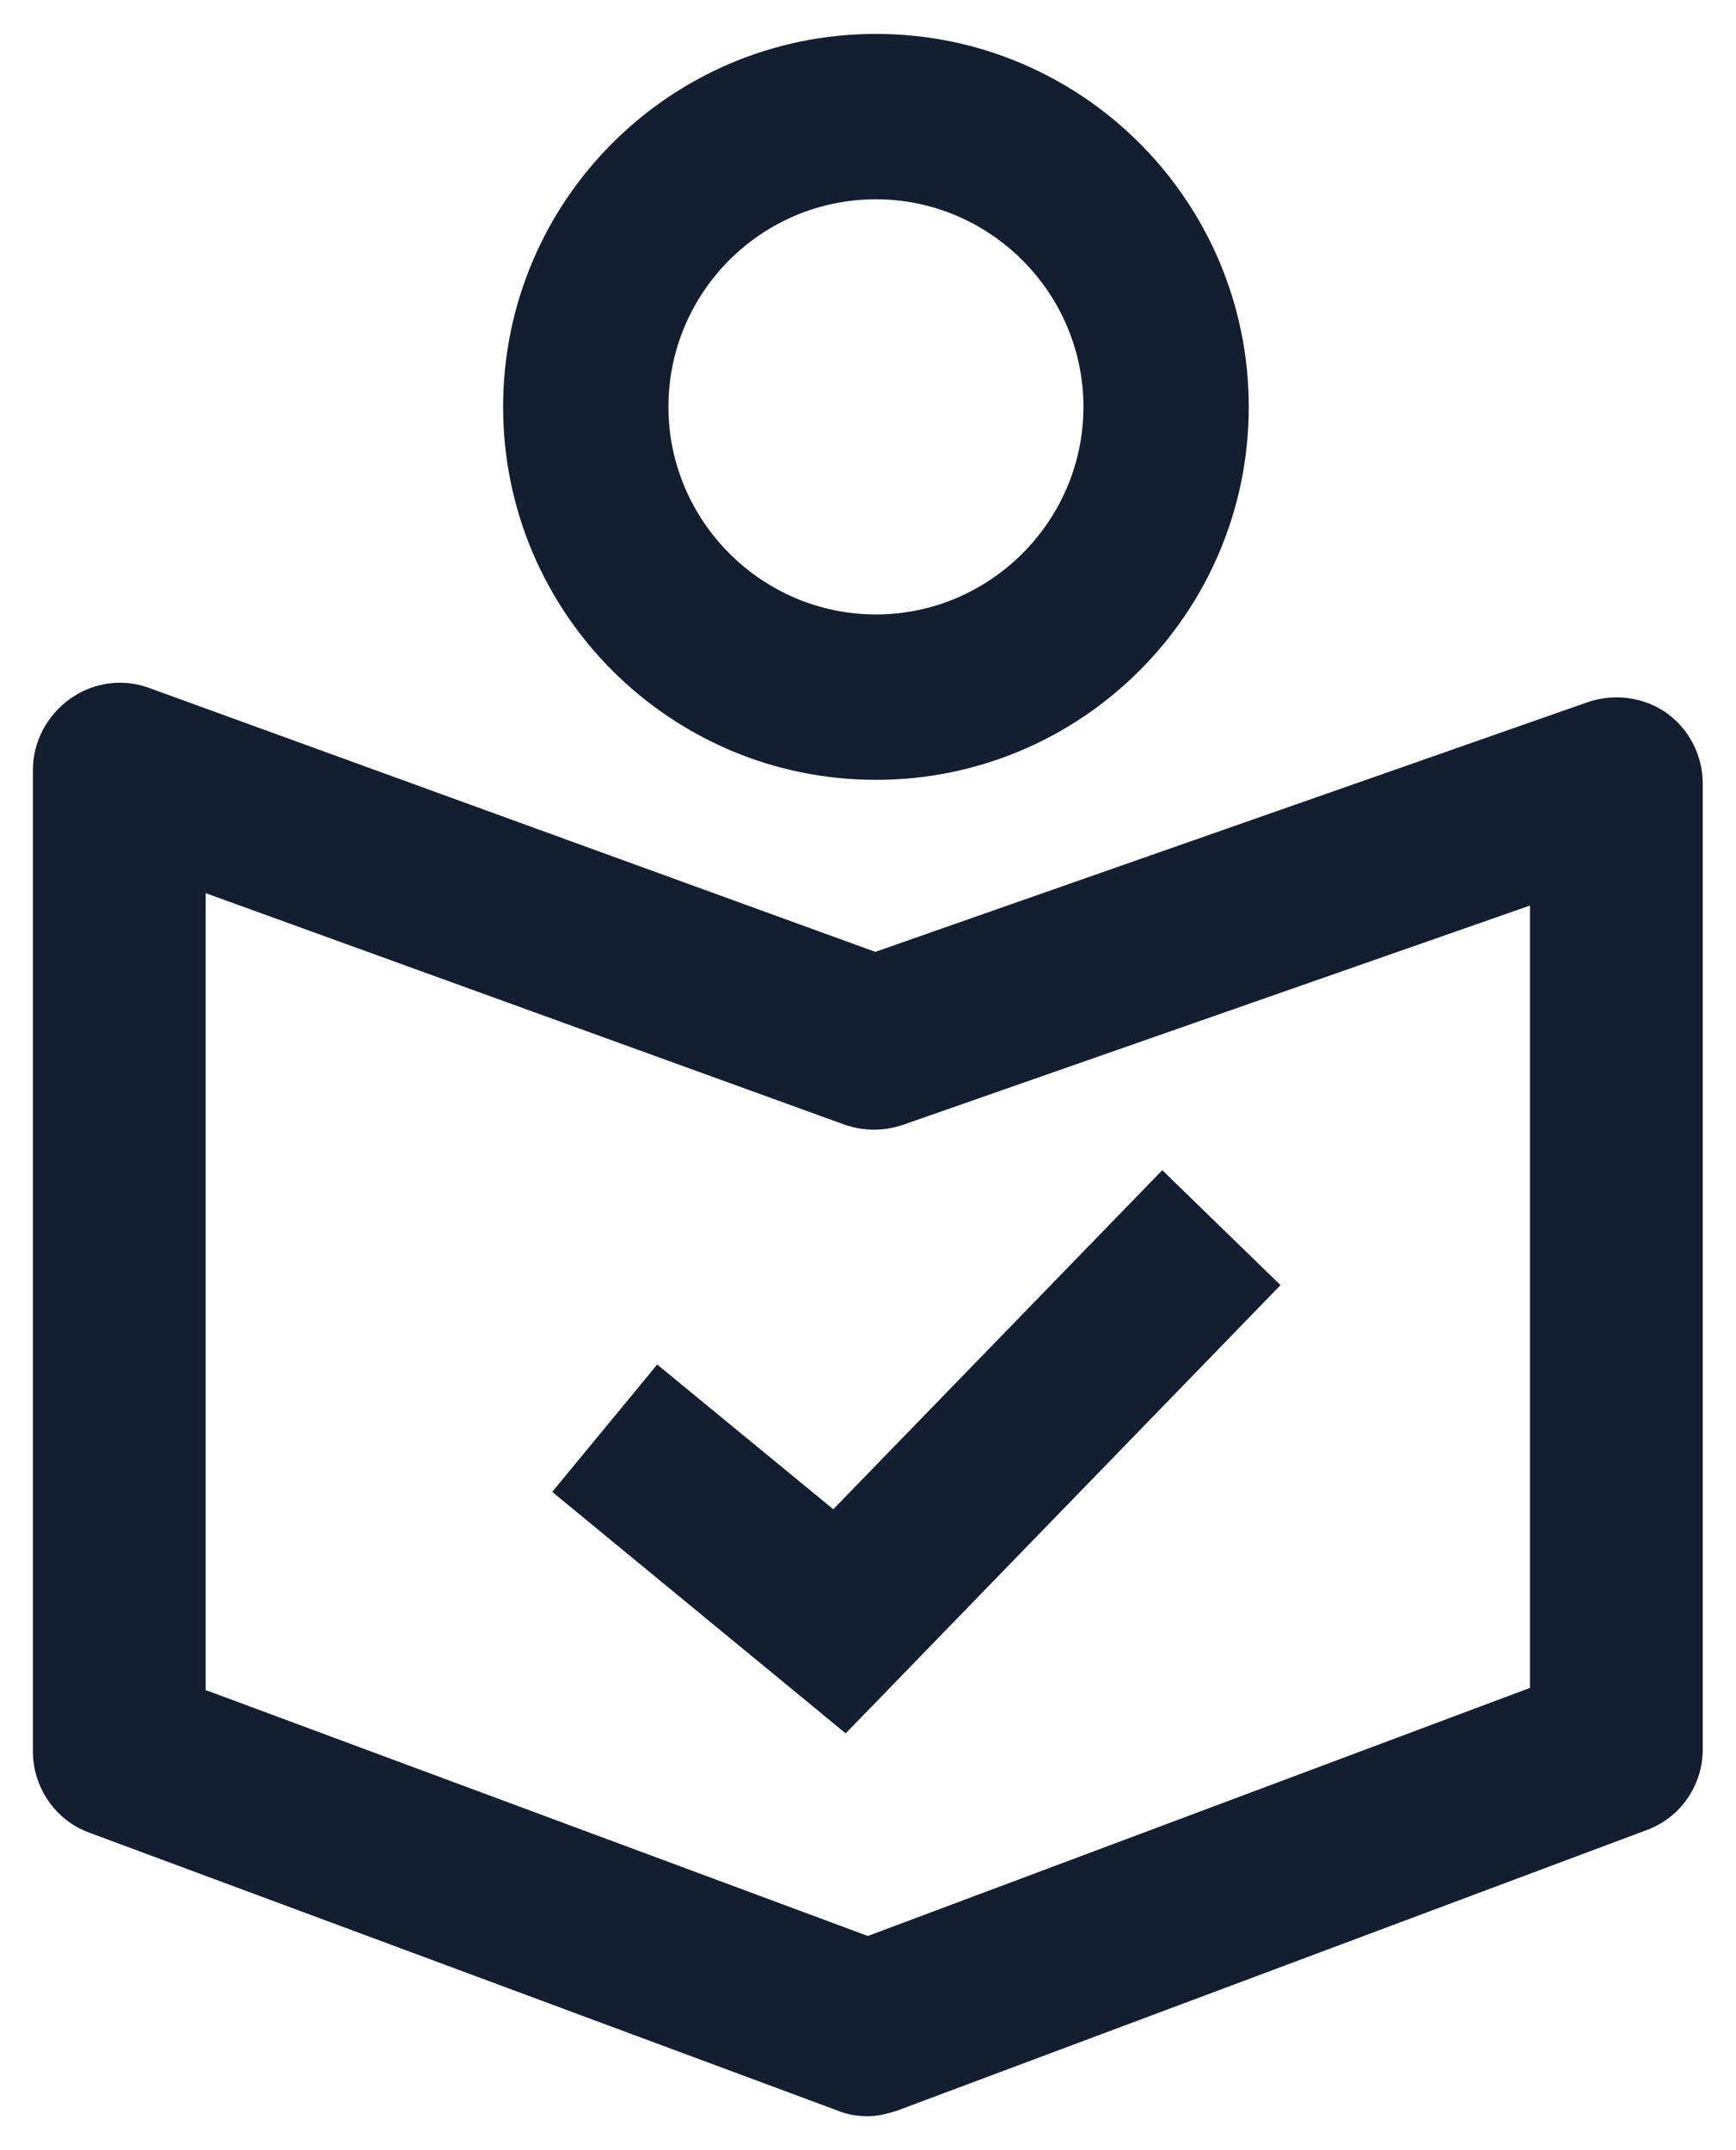
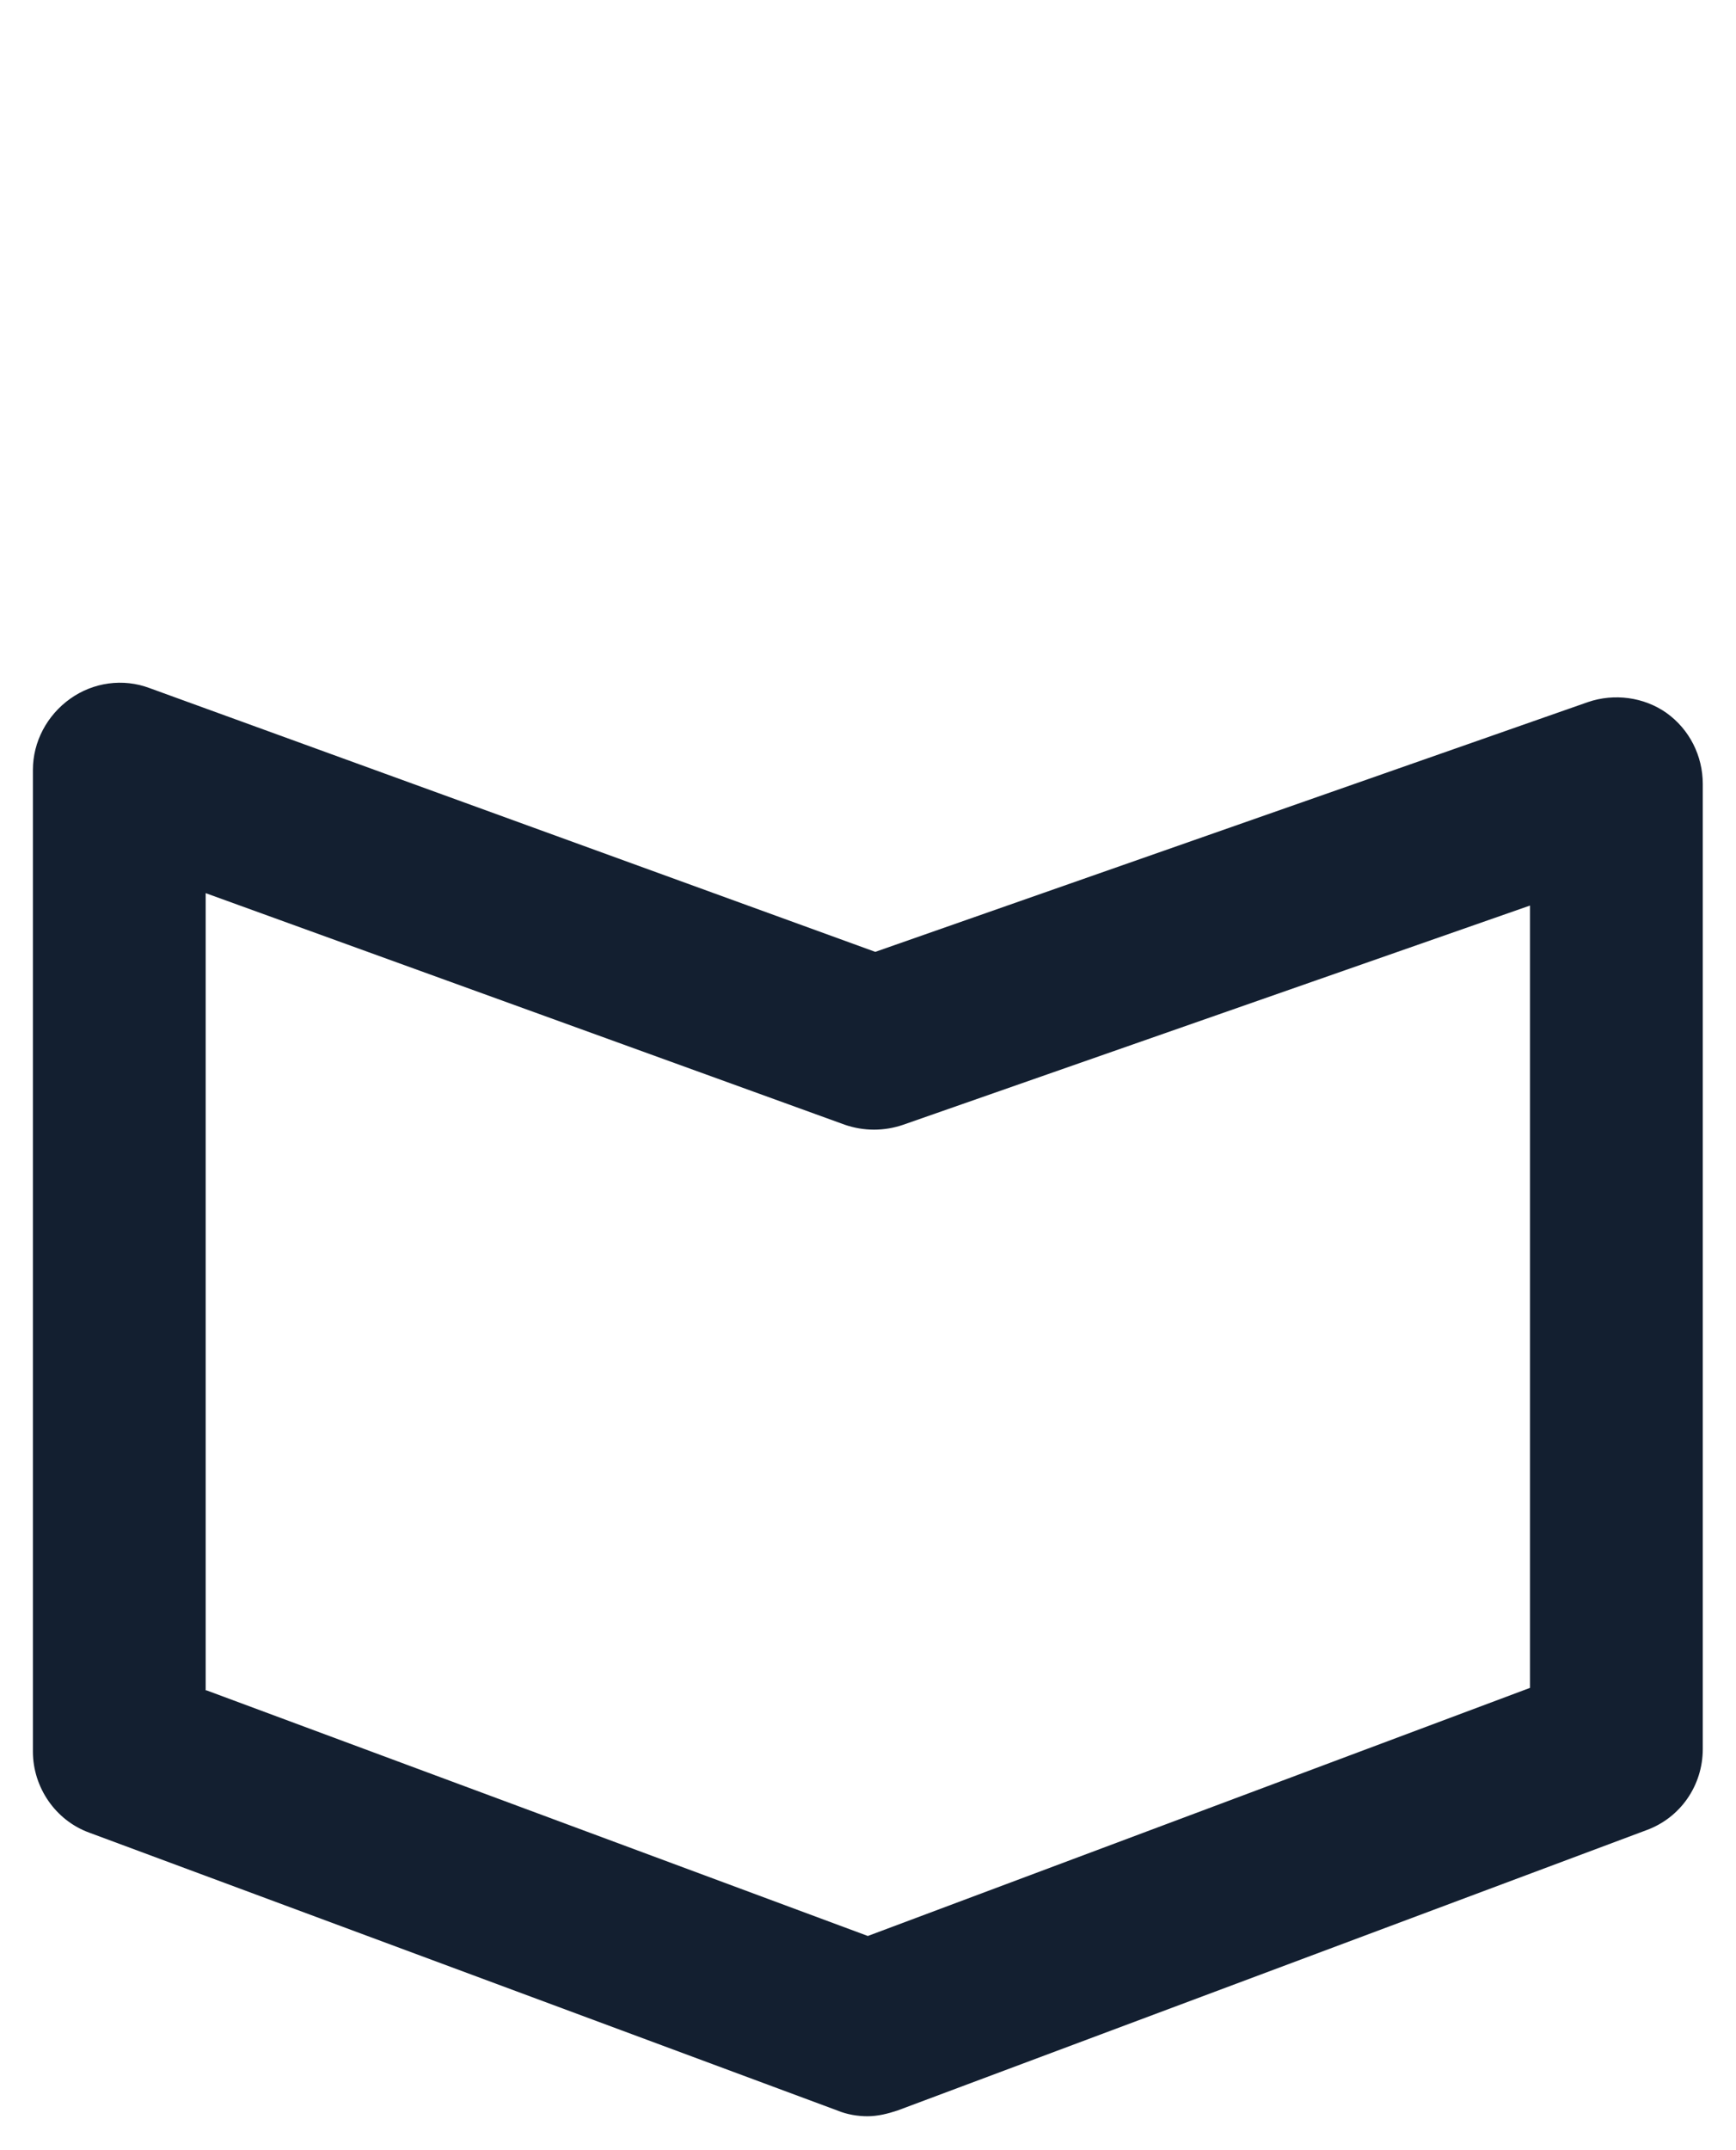
<svg xmlns="http://www.w3.org/2000/svg" width="21" height="26" viewBox="0 0 21 26" fill="none" aria-label="Icon Accessibility">
  <path d="M10.498 25.59C10.378 25.59 10.248 25.57 10.128 25.52L1.078 22.16C0.668 22.01 0.398 21.61 0.398 21.18V9.31C0.398 8.97 0.568 8.65 0.848 8.45C1.128 8.25 1.488 8.2 1.808 8.32L10.588 11.51L19.208 8.49C19.528 8.38 19.888 8.43 20.158 8.62C20.438 8.82 20.598 9.14 20.598 9.48V21.15C20.598 21.59 20.328 21.98 19.918 22.13L10.858 25.52C10.738 25.56 10.618 25.59 10.488 25.59H10.498ZM2.498 20.44L10.498 23.41L18.508 20.41V10.95L10.928 13.6C10.698 13.68 10.448 13.68 10.218 13.6L2.488 10.8V20.44H2.498Z" fill="#131F30" />
-   <path d="M10.23 20.96L6.68 18.04L7.95 16.5L10.08 18.25L14.06 14.15L15.49 15.54L10.23 20.96Z" fill="#131F30" />
-   <path d="M10.596 9.43C8.106 9.43 6.086 7.41 6.086 4.92C6.086 2.43 8.106 0.41 10.596 0.41C13.086 0.41 15.106 2.43 15.106 4.92C15.106 7.41 13.086 9.43 10.596 9.43ZM10.596 2.41C9.206 2.41 8.086 3.54 8.086 4.92C8.086 6.3 9.216 7.43 10.596 7.43C11.976 7.43 13.106 6.3 13.106 4.92C13.106 3.54 11.976 2.41 10.596 2.41Z" fill="#131F30" />
</svg>